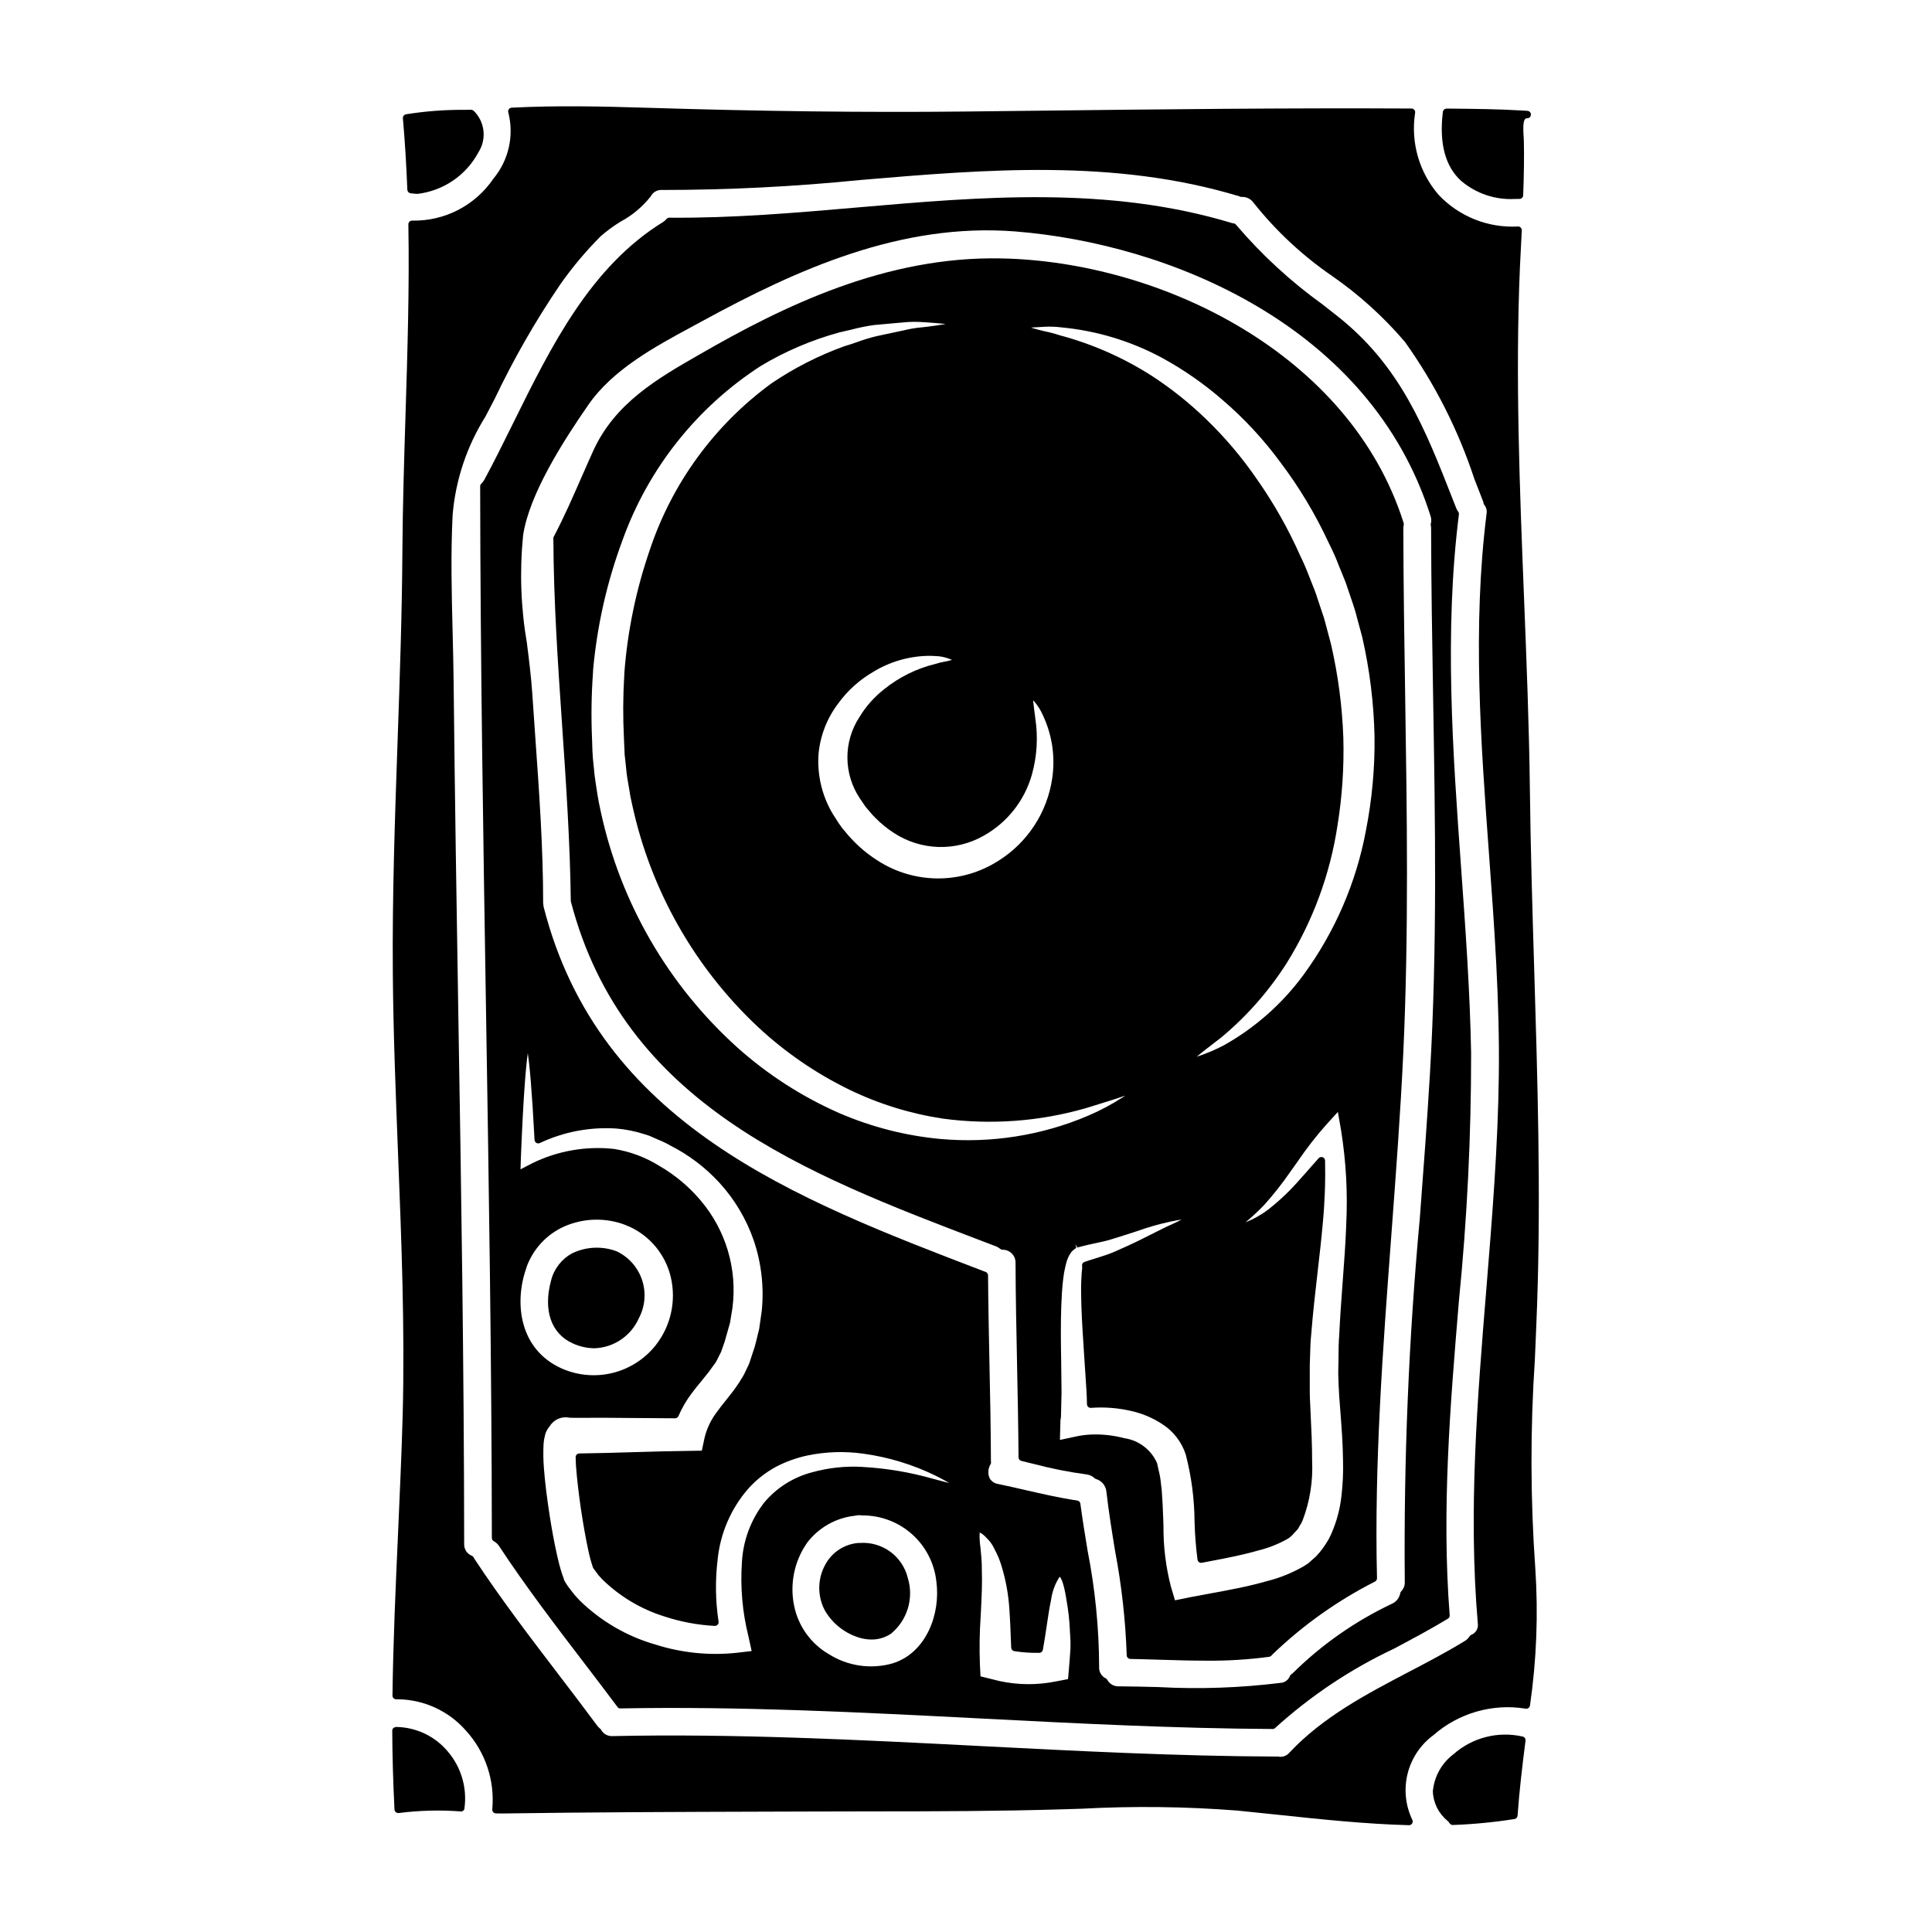
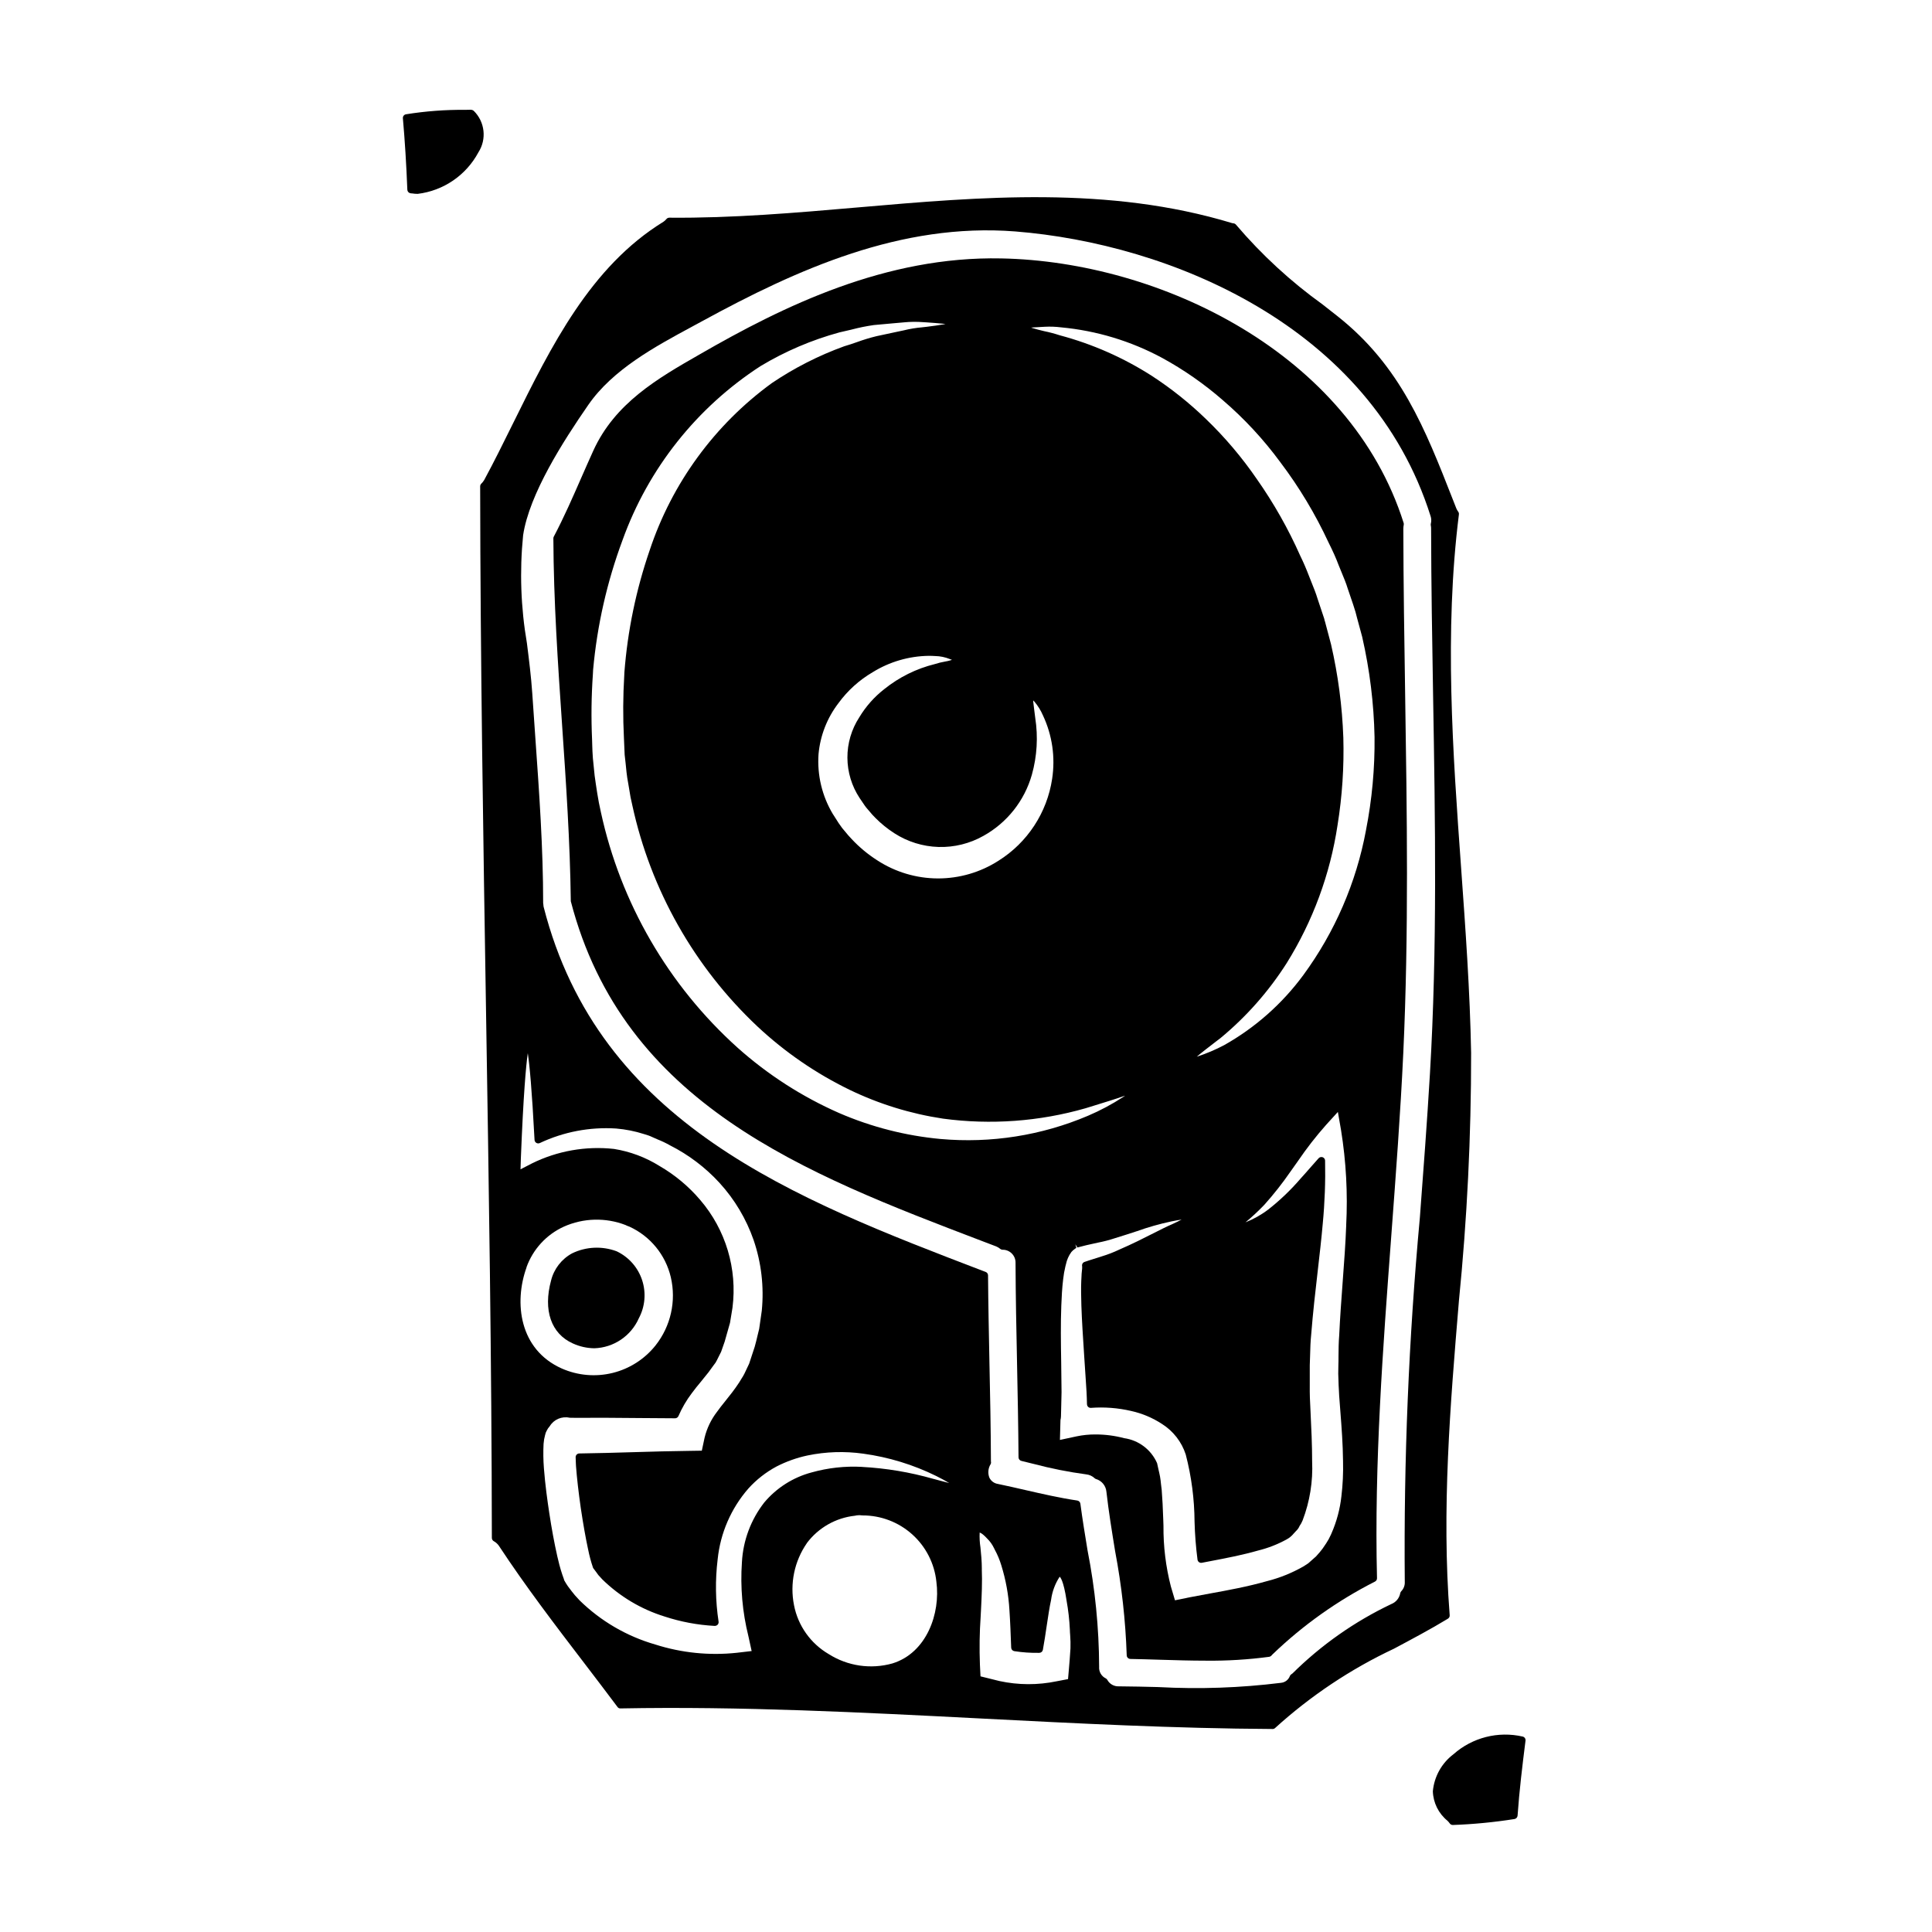
<svg xmlns="http://www.w3.org/2000/svg" fill="#000000" width="800px" height="800px" version="1.1" viewBox="144 144 512 512">
  <g>
-     <path d="m545.45 196.73c0.414 0 0.836 0 1.258-0.02h0.004c0.516-0.016 0.93-0.43 0.949-0.945 0.203-5.375 0.27-10.062 0.18-14.332 0-0.395-0.035-0.828-0.066-1.305-0.094-1.457-0.25-3.898 0.418-4.609v0.004c0.133-0.133 0.316-0.199 0.5-0.18 0.547 0.016 1-0.41 1.016-0.957 0.016-0.543-0.41-0.996-0.953-1.012l-0.633-0.043c-0.395-0.027-0.812-0.043-0.789-0.047-6.254-0.375-12.594-0.438-18.793-0.5h-1.211c-0.555 0.031-0.984 0.496-0.977 1.055-0.969 8.203 0.668 14.301 4.871 18.105h0.004c3.953 3.356 9.043 5.066 14.223 4.785z" />
    <path d="m252.71 195.2c0.164 0.039 0.336 0.059 0.504 0.055 0.488 0.082 0.984 0.121 1.477 0.121 6.836-0.828 12.84-4.934 16.09-11.004 2.254-3.504 1.73-8.109-1.254-11.02-0.203-0.16-0.449-0.254-0.703-0.273l-1.523 0.031c-5.273-0.051-10.539 0.348-15.746 1.184-0.492 0.098-0.828 0.551-0.785 1.051 0.523 5.934 0.91 12.125 1.18 18.938v-0.004c0.016 0.445 0.328 0.82 0.762 0.922z" />
    <path d="m547.54 604.21c-6.516-1.496-13.355 0.246-18.359 4.684-3.121 2.356-5.102 5.918-5.461 9.809 0.094 3.043 1.508 5.894 3.871 7.812 0.219 0.211 0.418 0.445 0.594 0.691 0.184 0.273 0.488 0.434 0.812 0.434h0.043c5.461-0.195 10.906-0.723 16.305-1.574 0.449-0.074 0.793-0.445 0.828-0.902 0.465-6.644 1.262-13.188 2.102-19.859 0.074-0.5-0.246-0.973-0.734-1.094z" />
    <path d="m295.8 500.02c1.793 0.824 3.738 1.262 5.711 1.285 5.125-0.164 9.703-3.25 11.781-7.938 1.66-3.106 1.977-6.758 0.879-10.109-1.098-3.348-3.516-6.102-6.691-7.625-0.047-0.023-0.094-0.043-0.145-0.059-3.824-1.41-8.059-1.203-11.723 0.574-2.789 1.512-4.812 4.125-5.574 7.203-2.137 7.859 0.012 14.09 5.762 16.668z" />
-     <path d="m248.95 601.66c-0.258 0.031-0.5 0.129-0.707 0.285-0.188 0.184-0.293 0.438-0.293 0.703 0.027 6.555 0.219 13.383 0.59 20.883 0.016 0.281 0.145 0.543 0.363 0.723 0.176 0.141 0.398 0.215 0.621 0.215h0.16c5.43-0.691 10.918-0.836 16.379-0.426 0.254 0.039 0.508-0.031 0.703-0.195 0.195-0.16 0.312-0.398 0.32-0.652 0.742-5.438-0.883-10.926-4.461-15.086-3.406-4.035-8.395-6.387-13.676-6.449z" />
-     <path d="m372.21 578.14c0.902 0.227 1.824 0.344 2.754 0.348 1.836 0.02 3.637-0.52 5.16-1.547 4.328-3.559 6.09-9.367 4.469-14.727-1.398-5.801-6.781-9.738-12.73-9.312-0.152-0.012-0.309-0.012-0.465 0-3.742 0.336-7.055 2.562-8.777 5.902-2 3.734-2.012 8.219-0.035 11.965 2.106 3.637 5.566 6.289 9.625 7.371z" />
    <path d="m528.18 572.02c-2.172-27.848 0.164-55.891 2.43-83.051h-0.004c2.191-21.902 3.277-43.902 3.254-65.918-0.301-16.371-1.496-32.988-2.652-49.059-2.211-30.699-4.504-62.477-0.582-93.676h-0.004c0.035-0.266-0.035-0.531-0.203-0.738-0.188-0.258-0.348-0.539-0.473-0.832l-0.84-2.137c-7.477-19.086-13.93-35.57-30.637-48.805-1.301-1.027-2.598-2.043-3.894-3.059l0.004-0.004c-8.504-6.102-16.234-13.219-23.023-21.191-0.156-0.191-0.375-0.32-0.621-0.359l-0.395-0.059c-32.738-9.922-66.52-7-99.188-4.164-16.387 1.422-33.312 2.879-49.957 2.723-0.301-0.008-0.594 0.125-0.785 0.359-0.227 0.277-0.492 0.52-0.789 0.719-19.34 11.902-29.746 32.961-39.809 53.324-2.613 5.289-5.086 10.293-7.695 15.117-0.219 0.363-0.48 0.695-0.785 0.988-0.184 0.188-0.285 0.438-0.285 0.699 0.059 46.188 0.816 93.141 1.547 138.55 0.738 45.918 1.504 93.402 1.551 140.12 0.004 0.359 0.199 0.691 0.512 0.863 0.543 0.297 1.008 0.719 1.359 1.227 7.039 10.703 14.926 21.031 22.559 31.012 2.969 3.887 5.934 7.769 8.863 11.688 0.172 0.262 0.473 0.414 0.785 0.391 31.84-0.605 64.188 1.062 95.465 2.668 25.34 1.305 51.562 2.648 77.359 2.785v0.004c0.262 0 0.512-0.102 0.695-0.289 9.395-8.523 20.008-15.605 31.488-21.004 4.723-2.523 9.629-5.117 14.273-7.938v-0.004c0.332-0.191 0.52-0.566 0.477-0.949zm-123.98-12.152c0-2.148-0.207-4.16-0.371-5.781-0.199-1.301-0.27-2.621-0.207-3.938 0 0 0.551 0.039 1.941 1.531h-0.004c0.793 0.758 1.434 1.66 1.895 2.652l0.184 0.371c0.715 1.316 1.293 2.699 1.723 4.133 1.195 3.848 1.918 7.824 2.148 11.844 0.215 3.148 0.336 6.461 0.465 9.957 0.016 0.469 0.363 0.859 0.824 0.934 2.191 0.34 4.41 0.492 6.625 0.449 0.473-0.008 0.871-0.348 0.953-0.812 0.395-2.141 0.699-4.242 0.992-6.219 0.395-2.594 0.746-5.039 1.18-7.004v0.004c0.285-2.191 1.062-4.293 2.277-6.141 0.125 0.086 1.004 0.883 1.82 6.258h-0.004c0.469 2.586 0.766 5.199 0.887 7.82 0 0.465 0.047 0.938 0.078 1.414 0.09 1.164 0.117 2.336 0.078 3.504l-0.039 0.551c-0.109 1.656-0.227 3.387-0.395 5.16l-0.211 2.426-2.988 0.57c-5.012 1.047-10.191 1.027-15.195-0.059-0.789-0.203-1.574-0.395-2.344-0.582l-2.668-0.66-0.152-3.059c-0.168-4.277-0.102-8.562 0.195-12.832l0.082-1.574c0.195-3.766 0.363-7.695 0.219-10.918zm46.84 31.223c-3.516-0.086-7.031-0.172-10.555-0.195h-0.004c-1.25 0.051-2.418-0.609-3.023-1.703-0.09-0.168-0.227-0.305-0.395-0.395-1.176-0.562-1.887-1.793-1.781-3.094-0.039-10.344-1.066-20.66-3.066-30.812-0.668-4.062-1.359-8.266-1.906-12.395-0.055-0.434-0.395-0.777-0.828-0.84-4.644-0.691-9.289-1.758-13.777-2.785-2.41-0.555-4.82-1.109-7.238-1.609v-0.004c-0.992-0.141-1.844-0.77-2.277-1.672-0.449-1.168-0.332-2.477 0.32-3.543 0.129-0.223 0.16-0.484 0.094-0.73-0.031-8.758-0.207-17.656-0.395-26.262-0.152-7.688-0.309-15.375-0.367-23.062h0.004c-0.004-0.402-0.254-0.766-0.629-0.91l-0.637-0.242c-50.062-19.152-101.82-38.965-116.51-96.5v-0.004c-0.043-0.172-0.062-0.352-0.066-0.531-0.012-0.164-0.031-0.332-0.062-0.496 0-14.562-1.047-29.324-2.059-43.605-0.285-3.992-0.566-7.984-0.828-11.973-0.297-4.406-0.867-8.922-1.418-13.289-1.625-9.441-1.961-19.055-1.008-28.586 1.637-10.926 10.629-24.945 17.266-34.539 6.508-9.41 17.688-15.449 27.551-20.773l2.656-1.438c25.191-13.746 52.672-26.133 82.945-23.77 40.824 3.246 94.152 24.953 110.07 75.438h0.004c0.215 0.652 0.234 1.355 0.062 2.023-0.035 0.152-0.035 0.312 0 0.469 0.051 0.258 0.074 0.523 0.074 0.785 0.027 14.844 0.285 29.938 0.531 44.531 0.555 32.809 1.129 66.727-0.844 100.03-0.75 12.688-1.727 25.586-2.664 38.043-2.957 32.094-4.293 64.32-4 96.551 0.055 0.918-0.281 1.816-0.922 2.477-0.137 0.137-0.23 0.309-0.273 0.496-0.23 1.324-1.133 2.43-2.383 2.918-9.699 4.613-18.551 10.828-26.184 18.387-0.086 0.074-0.18 0.141-0.277 0.195-0.195 0.113-0.344 0.293-0.418 0.504-0.383 1-1.297 1.691-2.363 1.785-10.754 1.336-21.605 1.715-32.426 1.129zm-93.195-38.18-0.004 0.004c3.059-4.066 7.664-6.684 12.723-7.231 0.32-0.086 0.652-0.129 0.988-0.133h0.395-0.004c0.211 0.004 0.422 0.02 0.633 0.051 4.859-0.016 9.551 1.773 13.168 5.019 3.617 3.246 5.902 7.719 6.406 12.551 1.125 8.395-2.566 18.84-11.633 21.648h0.004c-5.738 1.617-11.895 0.715-16.926-2.484-4.781-2.797-8.125-7.519-9.176-12.953-1.137-5.727 0.098-11.664 3.426-16.457zm14.637-20.176-0.004 0.004c-4.519-0.25-9.051 0.25-13.41 1.473-4.902 1.305-9.285 4.09-12.547 7.981-3.531 4.539-5.59 10.047-5.902 15.789-0.461 6.606 0.121 13.238 1.723 19.66l0.852 3.902-3.981 0.465c-7.254 0.77-14.59 0.023-21.539-2.191-7.574-2.18-14.484-6.211-20.109-11.734l-0.242-0.27c-0.668-0.68-1.289-1.406-1.863-2.168l-0.84-1.117-0.086-0.102c-0.367-0.535-0.711-1.09-1.027-1.656-0.008-0.09-0.027-0.18-0.059-0.266-0.621-1.66-1.129-3.359-1.52-5.09l-0.238-0.98c-0.789-3.496-1.484-7.246-2.125-11.469-0.484-3.195-1.086-7.434-1.422-11.852-0.168-2.156-0.199-4.324-0.09-6.488 0.055-0.781 0.188-1.551 0.395-2.305 0.027-0.137 0.125-0.395 0.188-0.66 0.09-0.152 0.168-0.312 0.227-0.477 0.211-0.453 0.488-0.867 0.828-1.23 1.094-1.801 3.215-2.699 5.266-2.238 0.395 0 0.836 0.02 1.309 0.02 5.781-0.035 11.484 0 17.129 0.059 3.188 0.027 6.356 0.047 9.5 0.066v0.004c0.395 0 0.754-0.238 0.906-0.602 0.934-2.156 2.121-4.195 3.543-6.066 0.789-1.086 1.602-2.059 2.363-2.981l2.055-2.547 1.18-1.625c0.09-0.137 0.188-0.27 0.293-0.395 0.309-0.355 0.559-0.754 0.75-1.18l1.113-2.215c0.301-0.906 0.621-1.797 0.945-2.695l1.418-4.996 0.656-4.004c1.32-10.309-1.793-20.691-8.566-28.574-3.047-3.582-6.688-6.617-10.758-8.977-3.676-2.301-7.777-3.84-12.062-4.527-7.465-0.82-15.008 0.508-21.746 3.828l-3.043 1.574 0.102-3.102c0.668-16.809 1.348-24.324 1.828-27.684 0.457 3.047 1.086 9.477 1.789 22.984v0.004c0.02 0.328 0.195 0.625 0.477 0.793 0.285 0.168 0.629 0.184 0.926 0.039 6.305-2.973 13.262-4.297 20.219-3.848 2.516 0.211 5.004 0.707 7.406 1.477l1.145 0.363h0.004c0.117 0.035 0.234 0.078 0.344 0.129l2.113 0.93c1.133 0.449 2.231 0.973 3.289 1.574 4.922 2.492 9.355 5.852 13.086 9.918 4.019 4.398 7.098 9.566 9.055 15.191 2.043 6 2.777 12.363 2.16 18.668-0.105 0.684-0.199 1.379-0.297 2.078-0.125 0.945-0.254 1.895-0.395 2.754-0.148 0.578-0.289 1.18-0.43 1.758-0.238 1.012-0.48 2.035-0.762 3.019l-1.461 4.438c-0.098 0.195-0.219 0.469-0.246 0.527l-1.004 2.121c-0.234 0.465-0.496 0.918-0.789 1.352-0.215 0.348-0.434 0.691-0.586 0.961-1.277 1.969-2.59 3.582-3.746 5.027-0.789 0.969-1.504 1.879-2.152 2.789-1.562 2.031-2.688 4.363-3.293 6.852l-0.734 3.449-3.273 0.051c-4.883 0.051-9.84 0.195-14.859 0.344-4.723 0.141-9.512 0.281-14.328 0.344l-0.004-0.004c-0.539 0.004-0.977 0.441-0.977 0.984 0 0.52 0.031 1.055 0.059 1.594l0.039 0.789c0.246 3.238 0.652 6.785 1.277 11.176 0.652 4.328 1.266 7.785 1.934 10.91l0.004-0.004c0.316 1.613 0.742 3.203 1.27 4.762 0.031 0.117 0.09 0.227 0.18 0.312l0.789 1.055h-0.004c0.293 0.457 0.637 0.879 1.027 1.254 0.172 0.168 0.332 0.344 0.48 0.531 4.637 4.539 10.285 7.914 16.48 9.84 4.309 1.418 8.785 2.258 13.316 2.5 0.293 0.004 0.578-0.113 0.785-0.32 0.195-0.215 0.285-0.504 0.25-0.789-0.836-5.473-0.922-11.035-0.25-16.531 0.707-6.941 3.547-13.492 8.129-18.754 2.137-2.367 4.668-4.348 7.477-5.852 2.59-1.328 5.344-2.312 8.188-2.918 4.867-1.012 9.875-1.172 14.797-0.48 6.731 0.918 13.27 2.922 19.359 5.93 1.461 0.723 2.57 1.348 3.41 1.855-0.738-0.184-1.574-0.395-2.426-0.637l-1.316-0.355-0.535-0.137h0.004c-6.125-1.746-12.426-2.801-18.785-3.144zm-88.953-52.898h-0.004c1.715-4.781 5.289-8.668 9.914-10.77 5.18-2.309 11.07-2.461 16.359-0.414 0.137 0.055 0.266 0.121 0.395 0.195 0.043 0.02 0.215 0.082 0.262 0.094h-0.004c0.117 0.035 0.234 0.078 0.348 0.129 5.531 2.531 9.582 7.481 10.973 13.402 1.477 6.328-0.012 12.98-4.043 18.074-2.883 3.621-6.883 6.188-11.379 7.293-4.496 1.109-9.23 0.695-13.469-1.172-11.25-5.008-12.73-17.418-9.332-26.82z" />
    <path d="m508.92 562.21c-0.746-30.371 1.574-61.098 3.793-90.812 1.18-15.883 2.426-32.301 3.18-48.5 1.461-31.551 0.965-63.633 0.488-94.66-0.223-14.48-0.457-29.453-0.484-44.176h0.004c0.008-0.34 0.043-0.676 0.109-1.012 0.027-0.152 0.016-0.312-0.031-0.465-14.195-44.906-64.387-69.273-106.62-70.102-30.621-0.629-57.648 12.566-80.062 25.504-10.992 6.297-22.359 12.836-28.102 25.535-1.074 2.363-2.109 4.723-3.148 7.086-2.258 5.164-4.598 10.504-7.281 15.598h-0.004c-0.074 0.145-0.117 0.305-0.113 0.465 0.062 16.492 1.203 33.199 2.305 49.359 1.043 15.258 2.121 31.031 2.316 46.816 14 53.816 62.152 72.176 108.72 89.941l4.012 1.527v-0.004c0.391 0.168 0.758 0.387 1.082 0.66 0.168 0.137 0.371 0.215 0.586 0.223 0.93-0.02 1.824 0.344 2.477 1.004 0.656 0.66 1.012 1.555 0.984 2.484 0.035 8.828 0.215 17.789 0.395 26.457 0.164 8.215 0.34 16.703 0.395 25.062 0.004 0.453 0.316 0.848 0.758 0.953l3.195 0.789v-0.004c4.602 1.219 9.27 2.152 13.984 2.785 0.836 0.086 1.617 0.445 2.231 1.02 0.102 0.094 0.227 0.168 0.359 0.211 1.512 0.445 2.602 1.762 2.758 3.328 0.598 5.297 1.473 10.629 2.312 15.797 1.73 9.102 2.758 18.324 3.074 27.582 0.004 0.535 0.434 0.969 0.969 0.977 2.633 0.047 5.269 0.129 7.906 0.211 4.008 0.121 8.074 0.246 12.152 0.246v0.004c5.594 0.055 11.184-0.289 16.727-1.027 0.207-0.031 0.402-0.129 0.551-0.277 0.082-0.086 0.156-0.168 0.227-0.25l0.168-0.176h0.004c8.031-7.711 17.156-14.191 27.082-19.23 0.352-0.176 0.566-0.539 0.543-0.93zm-8.16-93.496c-0.176 4.801-0.547 9.742-0.934 14.957-0.348 4.668-0.703 9.496-0.926 14.297-0.152 1.77-0.168 3.668-0.184 5.512 0 0.832 0 1.664-0.035 2.508l-0.031 2.094 0.062 1.789c0 0.84 0.066 1.715 0.113 2.602l0.07 1.41c0.098 1.41 0.207 2.836 0.324 4.281 0.324 4.168 0.652 8.469 0.699 13.008 0.082 3.121-0.059 6.246-0.43 9.348-0.371 3.402-1.262 6.731-2.641 9.867l-0.176 0.395v-0.004c-0.34 0.766-0.742 1.5-1.207 2.199l-0.328 0.484h0.004c-0.414 0.66-0.875 1.289-1.383 1.879l-1.016 1.152v0.004c-0.094 0.07-0.188 0.148-0.273 0.23l-1.773 1.574-1.277 0.824h-0.004c-3.027 1.73-6.273 3.043-9.656 3.894-5.137 1.465-10.234 2.391-15.129 3.281-1.855 0.336-3.656 0.664-5.387 1.008l-3.859 0.789-1.078-3.629h-0.004c-1.355-5.262-2.016-10.68-1.969-16.113l-0.055-1.633c-0.105-3.148-0.234-5.637-0.414-7.902-0.082-0.516-0.129-1.008-0.184-1.496-0.062-0.641-0.129-1.277-0.254-1.996-0.125-0.715-0.289-1.324-0.43-1.969l-0.352-1.602c-1.562-3.578-4.871-6.086-8.734-6.629-2.469-0.656-5.012-0.984-7.566-0.984-1.688-0.012-3.375 0.156-5.031 0.504l-4.418 0.949 0.145-5.289h0.004c0.043-0.141 0.07-0.285 0.082-0.43 0.027-0.168 0.043-0.336 0.047-0.504l0.152-6.398-0.094-8.004c-0.09-5.16-0.156-10.195 0.031-15.016 0.086-2.207 0.203-4.578 0.492-6.953v-0.008c0.125-1.145 0.324-2.281 0.594-3.398l0.145-0.555c0.242-1.172 0.73-2.273 1.434-3.242 0.27-0.312 0.578-0.594 0.922-0.824 0.117-0.105 0.25-0.188 0.395-0.25l-0.254-0.977 0.535 0.852 2.332-0.598c0.504-0.102 1-0.215 1.488-0.332l1.648-0.367-0.004 0.004c1.531-0.297 3.039-0.691 4.519-1.184 2.019-0.613 3.938-1.242 5.746-1.832v0.004c2.996-1.078 6.062-1.949 9.176-2.609 1.148-0.23 2.035-0.395 2.715-0.484-0.609 0.324-1.422 0.723-2.492 1.219-1.504 0.641-3.148 1.473-5.043 2.438-2.535 1.281-5.402 2.754-9.055 4.328h0.004c-1.484 0.703-3.019 1.293-4.594 1.77l-0.363 0.121c-0.883 0.266-1.793 0.555-2.902 0.914l-1.305 0.438 0.004-0.004c-0.371 0.133-0.625 0.473-0.648 0.867-0.008 0.113 0.004 0.223 0.035 0.332v0.395c0 0.145 0 0.324-0.039 0.508v-0.004c-0.082 0.656-0.129 1.312-0.145 1.969l-0.051 0.973c-0.09 2.027-0.031 4.188 0.031 6.559 0.137 4.07 0.426 8.41 0.723 12.988l0.113 1.73c0.109 1.535 0.207 3.086 0.309 4.664l0.219 3.422c0.062 1.074 0.09 2.18 0.121 3.316h0.004c0.008 0.27 0.125 0.527 0.324 0.707 0.199 0.18 0.465 0.27 0.734 0.246 3.562-0.266 7.144 0.012 10.625 0.816 2.93 0.648 5.715 1.824 8.223 3.469 2.965 1.883 5.18 4.738 6.262 8.074 1.516 5.824 2.297 11.816 2.336 17.836 0.09 3.356 0.352 6.707 0.785 10.039 0.039 0.266 0.18 0.5 0.395 0.656 0.219 0.156 0.492 0.215 0.754 0.164l1.934-0.371c4.508-0.859 8.762-1.672 12.988-2.879 2.637-0.648 5.18-1.641 7.559-2.953 0.711-0.383 1.336-0.902 1.844-1.531l0.625-0.676v-0.004c0.402-0.363 0.723-0.812 0.934-1.316 0.332-0.473 0.609-0.98 0.824-1.516 1.902-4.988 2.758-10.316 2.516-15.648 0-4.328-0.211-8.797-0.422-13.117l-0.172-3.734c-0.043-1.047-0.035-2.094-0.031-3.148v-5.461c0.039-0.902 0.062-1.789 0.09-2.676 0.047-1.824 0.09-3.543 0.281-5.379 0.477-5.988 1.117-11.547 1.738-16.926 0.504-4.371 0.98-8.5 1.332-12.527 0.531-5.555 0.738-11.137 0.621-16.715-0.008-0.402-0.266-0.762-0.645-0.898-0.383-0.133-0.805-0.027-1.074 0.27l-1.969 2.223c-1.004 1.145-1.969 2.258-2.957 3.332v0.004c-2.531 2.93-5.34 5.609-8.383 8-1.855 1.418-3.898 2.57-6.07 3.426 1.746-1.445 3.41-2.992 4.981-4.633 2.5-2.789 4.82-5.734 6.945-8.82 0.645-0.883 1.305-1.816 1.969-2.777 2.285-3.359 4.781-6.57 7.477-9.609l3.113-3.418 0.836 4.785v0.004c1.348 8.344 1.805 16.809 1.367 25.254zm-107.49-22.867c-9.273-0.859-18.352-3.184-26.898-6.883-9.809-4.316-18.875-10.145-26.867-17.277-18.355-16.504-31.043-38.367-36.27-62.484-0.75-3.195-1.25-6.809-1.652-9.676l-0.465-4.606c-0.105-1.328-0.137-2.41-0.172-3.523l-0.039-1.359v0.004c-0.262-5.789-0.191-11.59 0.215-17.371l0.059-1.18c1.062-11.738 3.68-23.285 7.789-34.332 6.812-18.969 19.664-35.176 36.578-46.137 6.531-3.926 13.57-6.934 20.922-8.938 1.133-0.242 2.223-0.508 3.281-0.758v-0.004c1.926-0.508 3.879-0.902 5.848-1.18 1.781-0.172 3.477-0.32 5.07-0.461l2.859-0.25v-0.004c1.742-0.172 3.496-0.184 5.242-0.043l0.789 0.047c1.754 0.121 3.234 0.242 4.453 0.367l0.559 0.066-0.555 0.098c-1.18 0.211-2.664 0.426-4.418 0.641l-1.18 0.133-0.004 0.004c-1.66 0.137-3.305 0.41-4.922 0.812l-2.34 0.496c-1.535 0.324-3.176 0.668-4.93 1.055h0.004c-1.719 0.422-3.414 0.938-5.074 1.543-1.098 0.395-2.227 0.762-3.441 1.125-6.773 2.453-13.219 5.734-19.191 9.77-15.145 11.035-26.457 26.527-32.359 44.309-3.59 10.445-5.84 21.305-6.691 32.316l-0.031 0.73c-0.344 5.578-0.371 11.172-0.09 16.754l0.191 4.387c0.184 1.512 0.34 3.059 0.492 4.598 0.102 1.023 0.266 1.938 0.43 2.848 0.09 0.508 0.18 1.016 0.262 1.547 0.207 1.48 0.492 2.949 0.848 4.398 4.875 22.43 16.43 42.855 33.145 58.586 7.266 6.801 15.512 12.469 24.465 16.812 7.812 3.766 16.145 6.336 24.723 7.625 12.648 1.703 25.516 0.766 37.785-2.754l2.113-0.652c3.328-1.027 6-1.852 7.871-2.516l0.488-0.156c-0.145 0.102-0.305 0.203-0.469 0.316v-0.004c-2.965 1.941-6.098 3.617-9.359 5.004-12.316 5.231-25.734 7.344-39.062 6.156zm25.082-111.58-0.266-2.094c-0.109-0.867-0.207-1.602-0.262-2.156v-0.395l0.266 0.277h0.004c0.957 1.117 1.738 2.375 2.316 3.727 2.453 5.231 3.293 11.07 2.418 16.781-1.348 8.957-6.543 16.883-14.219 21.699-4.789 3.074-10.367 4.703-16.062 4.688s-11.266-1.676-16.039-4.781c-2.508-1.598-4.809-3.508-6.836-5.688-0.688-0.707-1.18-1.301-1.648-1.883-0.285-0.348-0.566-0.691-0.848-1.008-0.719-0.949-1.219-1.746-1.719-2.551-0.242-0.395-0.484-0.789-0.727-1.137l-0.004 0.004c-2.867-4.785-4.195-10.332-3.805-15.895 0.445-4.926 2.285-9.621 5.301-13.539 2.426-3.32 5.508-6.102 9.055-8.176 4.473-2.769 9.617-4.269 14.883-4.336 0.613 0 1.16 0.023 1.637 0.055 1.355 0.02 2.699 0.297 3.953 0.809l0.242 0.09c0.109 0.043 0.207 0.078 0.297 0.117-0.105 0.031-0.223 0.07-0.363 0.105l0.004 0.004c-0.488 0.145-0.984 0.262-1.484 0.34-0.914 0.156-1.816 0.379-2.695 0.664-4.891 1.207-9.457 3.465-13.383 6.621-2.656 2.062-4.906 4.598-6.637 7.477-2.078 3.191-3.176 6.926-3.156 10.734 0.02 3.809 1.152 7.527 3.258 10.703 0.242 0.336 0.504 0.723 0.75 1.102 0.34 0.508 0.66 0.992 0.957 1.367 0.27 0.297 0.547 0.633 0.836 0.973v-0.004c0.496 0.621 1.031 1.211 1.594 1.77 1.527 1.547 3.223 2.918 5.055 4.094 3.496 2.254 7.539 3.508 11.695 3.633 4.16 0.121 8.27-0.895 11.895-2.938 6.273-3.481 10.898-9.32 12.848-16.227 1.367-4.887 1.672-10.012 0.891-15.027zm50.035 86.719c-2.32 1.227-4.742 2.25-7.238 3.055 1.18-1.012 3.082-2.477 5.062-4l1.18-0.898v0.004c6.859-5.664 12.785-12.367 17.566-19.867 6.953-11.148 11.551-23.609 13.504-36.605 1.238-7.664 1.75-15.43 1.535-23.191-0.297-8.32-1.387-16.598-3.254-24.711-0.297-1.141-0.598-2.269-0.902-3.402l-0.699-2.637-0.133-0.395c0-0.102-0.02-0.203-0.051-0.301l-1.793-5.379c-0.453-1.488-0.977-2.781-1.484-4.035-0.238-0.594-0.48-1.18-0.711-1.797-0.789-2.062-1.574-3.898-2.406-5.574v-0.004c-3.152-7.098-6.984-13.871-11.445-20.227-3.965-5.785-8.512-11.152-13.566-16.012-4.398-4.258-9.195-8.078-14.324-11.414-7.523-4.816-15.746-8.438-24.375-10.738-1.371-0.449-2.766-0.82-4.176-1.105-1.18-0.277-2.184-0.547-2.977-0.789l-0.449-0.141 0.395-0.043c0.898-0.062 1.969-0.125 3.238-0.184 1.438-0.074 2.879-0.023 4.305 0.156 9.375 0.871 18.477 3.617 26.766 8.082 5.754 3.141 11.145 6.898 16.086 11.203 5.703 4.891 10.824 10.418 15.27 16.469 5 6.617 9.281 13.75 12.773 21.273 1.078 2.156 1.969 4.106 2.66 5.969 0.254 0.656 0.535 1.32 0.812 1.988 0.578 1.395 1.18 2.832 1.574 4.152 0.281 0.875 0.562 1.684 0.852 2.504 0.395 1.18 0.836 2.391 1.246 3.809l0.395 1.52c0.457 1.707 0.914 3.438 1.387 5.117h-0.004c1.984 8.691 3.078 17.562 3.262 26.477 0.09 8.293-0.672 16.57-2.273 24.707v0.02c-2.578 13.871-8.254 26.984-16.598 38.359-5.606 7.617-12.766 13.953-21.008 18.586z" />
-     <path d="m551.36 489.45c1.008-29.52 0.098-59.684-0.789-88.855-0.473-15.629-0.957-31.797-1.141-47.625-0.203-16.836-0.891-34.02-1.551-50.641-1.141-28.734-2.32-58.414-1.09-87.379 0.152-3.281 0.316-6.57 0.5-9.883v-0.004c0.016-0.27-0.086-0.539-0.273-0.734-0.18-0.211-0.449-0.324-0.727-0.305-7.914 0.438-15.617-2.637-21.055-8.402-5.117-5.934-7.394-13.801-6.238-21.551 0.02-0.109 0.035-0.219 0.039-0.328 0-0.543-0.438-0.98-0.977-0.984-33.137-0.18-66.855 0.207-99.469 0.586l-19.148 0.215c-26.371 0.27-53.711-0.059-83.641-0.992-12.172-0.371-24.102-0.652-36.211-0.031h0.004c-0.309 0.02-0.594 0.18-0.766 0.434-0.172 0.258-0.215 0.578-0.113 0.871 1.555 6.121 0.094 12.621-3.938 17.488-4.824 7.113-12.918 11.305-21.508 11.137-0.277-0.016-0.547 0.082-0.746 0.27-0.195 0.191-0.309 0.457-0.301 0.73 0.293 16.812-0.242 34.008-0.762 50.641-0.363 11.727-0.738 23.848-0.82 35.621-0.098 16.863-0.695 34.008-1.273 50.586-0.707 20.215-1.438 41.125-1.266 61.699 0.125 15.988 0.789 32.246 1.391 47.973 0.895 22.691 1.824 46.156 1.215 69.199-0.289 10.469-0.789 21.113-1.234 31.406-0.629 14-1.281 28.48-1.465 42.738h-0.008c-0.004 0.262 0.098 0.516 0.285 0.703 0.184 0.188 0.438 0.293 0.699 0.293h0.348c6.938 0.051 13.523 3.055 18.105 8.266 5.18 5.66 7.727 13.246 7.019 20.887-0.031 0.27 0.055 0.539 0.23 0.746 0.172 0.203 0.426 0.328 0.691 0.34 0.582 0.031 1.102 0.027 1.574 0.031 23.312-0.344 47.031-0.418 69.969-0.488l11.555-0.035c5.477-0.023 10.953-0.035 16.426-0.035 16.688 0 33.941-0.039 50.902-0.555l4.859-0.152h0.004c13.738-0.738 27.512-0.574 41.23 0.492 3.621 0.355 7.242 0.738 10.863 1.121 11.34 1.203 23.062 2.449 34.609 2.754h0.027c0.344 0.004 0.66-0.176 0.84-0.469 0.18-0.293 0.195-0.656 0.039-0.961-1.832-3.809-2.269-8.133-1.246-12.23 1.023-4.098 3.445-7.707 6.848-10.207 6.684-5.856 15.629-8.43 24.406-7.019 0.273 0.059 0.559-0.004 0.785-0.172 0.219-0.16 0.363-0.41 0.395-0.68 1.746-12.051 2.211-24.254 1.398-36.406-1.301-18.398-1.336-36.863-0.109-55.27 0.215-4.949 0.43-9.891 0.605-14.832zm-68.645 120.05c-0.07-0.012-0.137-0.02-0.207-0.02-0.082 0-0.164 0.008-0.242 0.027-26.184-0.098-52.781-1.469-78.508-2.789-31.91-1.641-64.906-3.332-97.43-2.633-1.238 0.07-2.414-0.57-3.023-1.656-0.062-0.113-0.148-0.219-0.25-0.301-0.266-0.215-0.508-0.457-0.723-0.723-3.449-4.652-6.961-9.262-10.48-13.867-7.453-9.766-15.16-19.859-22.125-30.43l-0.004 0.004c-0.066-0.156-0.148-0.309-0.242-0.449-0.105-0.164-0.262-0.289-0.441-0.363-1.289-0.512-2.109-1.797-2.031-3.184-0.035-46.84-0.789-94.434-1.551-140.47-0.461-28.699-0.941-58.375-1.238-87.566-0.047-4.504-0.156-9.008-0.27-13.516-0.254-10.211-0.52-20.762 0-31.113 0.785-9.254 3.766-18.191 8.703-26.059 0.789-1.531 1.633-3.113 2.484-4.777 4.996-10.496 10.785-20.594 17.316-30.207 3.215-4.586 6.82-8.879 10.777-12.84 1.652-1.434 3.418-2.723 5.285-3.859 3.082-1.66 5.793-3.938 7.957-6.691 0.562-1.094 1.719-1.75 2.945-1.672h0.074c17.586-0.004 35.164-0.891 52.664-2.656 33.062-2.793 67.242-5.68 100.26 4.328v0.004c0.094 0.047 0.195 0.09 0.293 0.125 0.109 0.027 0.219 0.043 0.332 0.043 1.281-0.066 2.504 0.547 3.219 1.609 5.938 7.457 12.949 13.984 20.812 19.375 7.141 4.957 13.613 10.82 19.254 17.438 7.934 11.117 14.137 23.367 18.406 36.34 0.789 2.008 1.555 4.031 2.34 6.012v-0.004c0.039 0.129 0.066 0.262 0.086 0.395 0.027 0.184 0.105 0.352 0.23 0.488 0.504 0.641 0.715 1.465 0.574 2.269-3.773 30.078-1.543 60.457 0.613 89.836 1.414 19.285 2.879 39.207 2.633 58.871-0.23 19.023-1.801 38.258-3.316 56.859-2.363 28.898-4.797 58.777-2.262 88.508h-0.004c0.23 1.305-0.492 2.59-1.727 3.07-0.191 0.078-0.352 0.215-0.457 0.391-0.301 0.48-0.703 0.883-1.18 1.184-4.797 2.945-9.941 5.641-14.922 8.246-11.199 5.871-22.781 11.945-31.641 21.406-0.73 0.867-1.883 1.262-2.988 1.02z" />
  </g>
</svg>